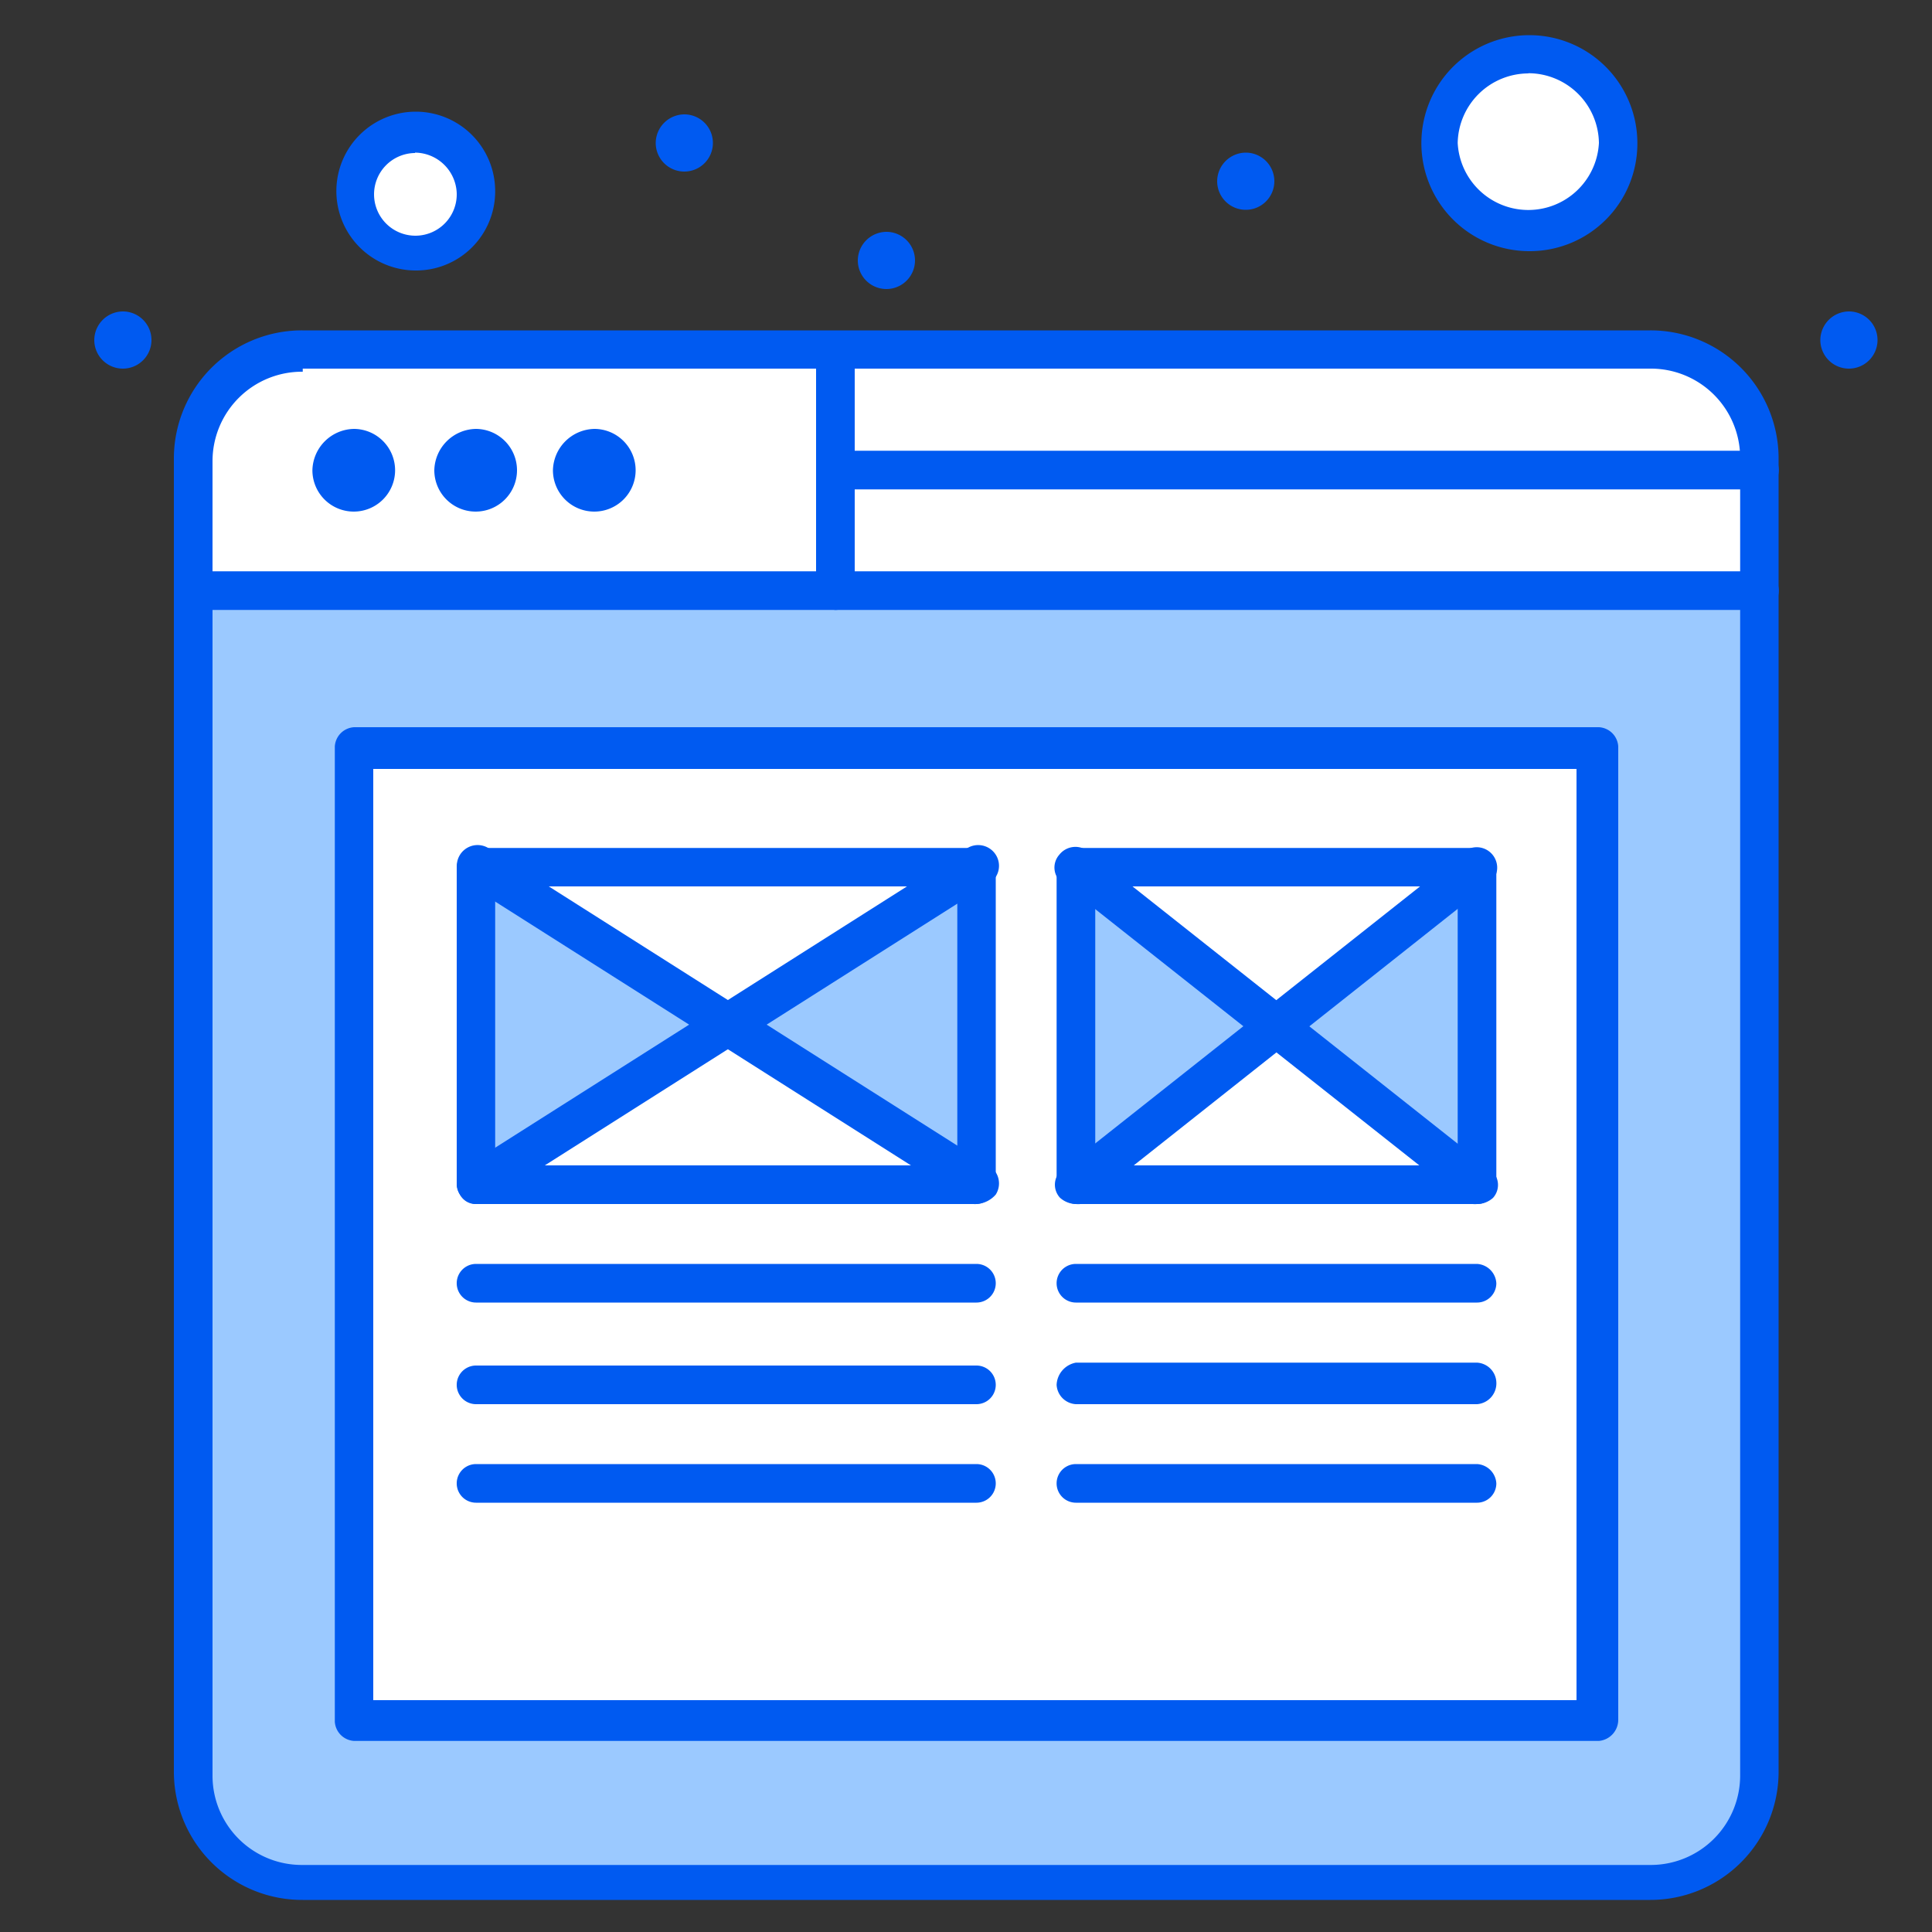
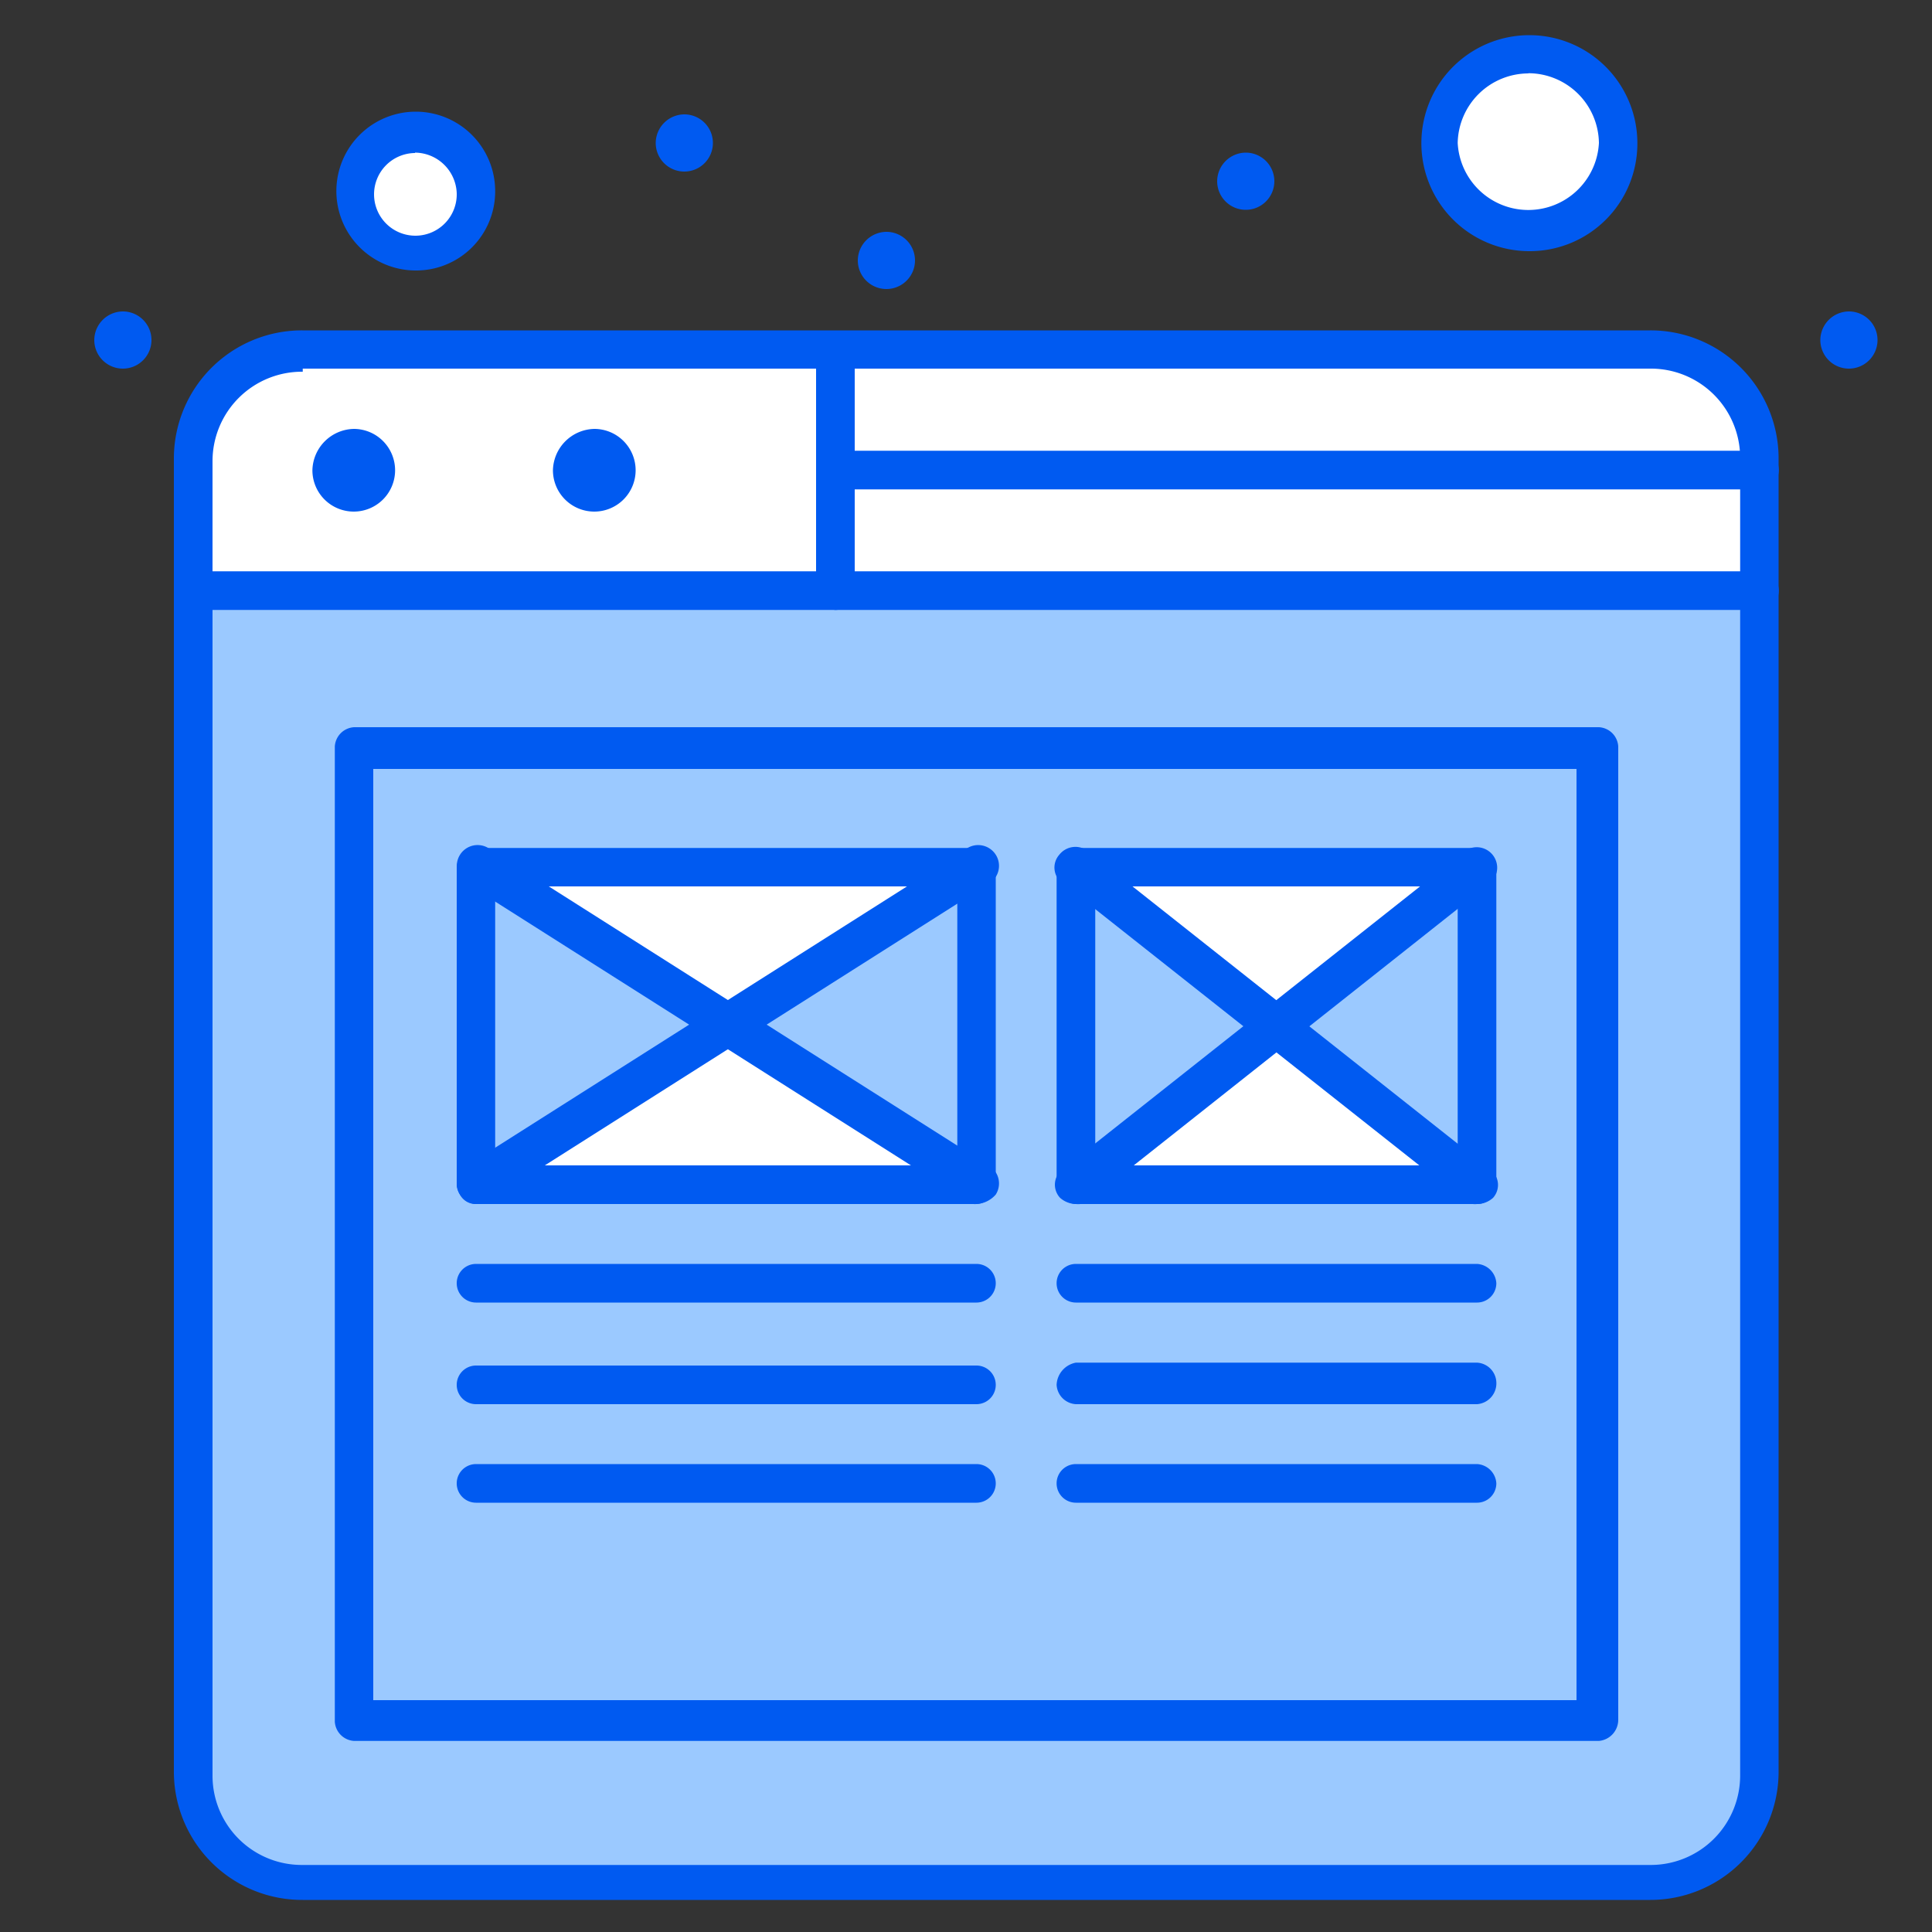
<svg xmlns="http://www.w3.org/2000/svg" id="Layer_1" data-name="Layer 1" viewBox="0 0 100 100">
  <rect x="0" y="0" width="100" height="100" fill="#333333" stroke="none" />
  <defs>
    <style>.cls-1{fill:#9bc9ff;}.cls-2{fill:#fff;}.cls-3{fill:#005af1;}</style>
  </defs>
  <g id="_51_Experience_Layout_User_Ux_Wire_Framing" data-name="51, Experience, Layout, User, Ux, Wire Framing">
    <path class="cls-1" d="M10,30.42V91.76a5.57,5.57,0,0,0,5.65,5.59H85.42a5.58,5.58,0,0,0,5.65-5.59V30.42Z" />
-     <path class="cls-2" d="M82.76,38.64V89H18.33V38.64Z" />
    <path class="cls-2" d="M79.11,2.8a4.61,4.61,0,1,1,0,9.21A4.73,4.73,0,0,1,74.46,7.4,4.51,4.51,0,0,1,79.11,2.8Z" />
    <path class="cls-2" d="M21.48,6.91a3.13,3.13,0,1,1,0,6.25A3,3,0,0,1,18.33,10,3.13,3.13,0,0,1,21.48,6.91Z" />
    <polygon class="cls-1" points="76.45 44.9 76.45 61.34 66.16 53.12 76.45 44.9" />
-     <polygon class="cls-1" points="66.16 53.12 55.69 61.34 55.69 44.9 66.16 53.12" />
    <polygon class="cls-2" points="76.45 61.34 55.69 61.34 66.16 53.12 76.45 61.34" />
    <polygon class="cls-2" points="76.45 44.9 66.16 53.12 55.69 44.9 76.45 44.9" />
    <polygon class="cls-2" points="50.54 61.34 24.64 61.34 37.59 53.12 50.54 61.34" />
    <polygon class="cls-2" points="50.54 44.9 37.59 53.12 24.64 44.9 50.54 44.9" />
    <polygon class="cls-1" points="50.54 44.9 50.54 61.34 37.59 53.12 50.54 44.9" />
    <polygon class="cls-1" points="37.59 53.12 24.64 61.34 24.64 44.9 37.59 53.12" />
    <rect class="cls-2" x="43.24" y="24.34" width="47.83" height="6.25" />
    <path class="cls-2" d="M91.07,23.68v.66H43.24V18.09H85.42A5.58,5.58,0,0,1,91.07,23.68Z" />
    <path class="cls-2" d="M43.24,30.42H10V23.68a5.57,5.57,0,0,1,5.65-5.59H43.24Z" />
    <path class="cls-3" d="M95.71,16.12a1.48,1.48,0,1,1-1.49,1.48A1.49,1.49,0,0,1,95.71,16.12Z" />
    <path class="cls-3" d="M64.49,7.9A1.48,1.48,0,1,1,63,9.38,1.49,1.49,0,0,1,64.49,7.9Z" />
    <path class="cls-3" d="M45.89,12a1.48,1.48,0,1,1-1.49,1.48A1.49,1.49,0,0,1,45.89,12Z" />
    <path class="cls-3" d="M35.43,5.92A1.48,1.48,0,1,1,33.94,7.4,1.49,1.49,0,0,1,35.43,5.92Z" />
    <path class="cls-3" d="M30.78,22.2a2.14,2.14,0,1,1-2.16,2.14A2.19,2.19,0,0,1,30.78,22.2Z" />
-     <path class="cls-3" d="M24.64,22.2a2.14,2.14,0,1,1-2.16,2.14A2.19,2.19,0,0,1,24.64,22.2Z" />
    <path class="cls-3" d="M18.33,22.2a2.14,2.14,0,1,1-2.16,2.14A2.19,2.19,0,0,1,18.33,22.2Z" />
    <path class="cls-3" d="M6.37,16.12A1.48,1.48,0,1,1,4.88,17.6,1.49,1.49,0,0,1,6.37,16.12Z" />
    <path class="cls-3" d="M91.07,31.57H10a1,1,0,1,1,0-2H91.07a1,1,0,1,1,0,2Z" />
    <path class="cls-3" d="M91.07,25.33H43.24a1,1,0,1,1,0-2H91.07a1,1,0,0,1,0,2Z" />
    <path class="cls-3" d="M21.48,14a4.11,4.11,0,1,1,4.15-4.11A4.09,4.09,0,0,1,21.48,14Zm0-6.08A2.14,2.14,0,1,0,23.64,10,2.18,2.18,0,0,0,21.48,7.9Z" />
    <path class="cls-3" d="M79.11,13A5.59,5.59,0,1,1,84.75,7.4,5.57,5.57,0,0,1,79.11,13Zm0-9.2A3.67,3.67,0,0,0,75.45,7.4a3.66,3.66,0,0,0,7.31,0A3.66,3.66,0,0,0,79.11,3.79Z" />
    <path class="cls-3" d="M43.24,31.57a1.06,1.06,0,0,1-1-1V18.26a1,1,0,0,1,2,0V30.59A1,1,0,0,1,43.24,31.57Z" />
    <path class="cls-3" d="M85.42,98.34H15.67A6.64,6.64,0,0,1,9,91.76V23.68a6.63,6.63,0,0,1,6.64-6.58H85.42a6.63,6.63,0,0,1,6.64,6.58V91.76A6.64,6.64,0,0,1,85.42,98.34ZM15.67,19.24A4.63,4.63,0,0,0,11,23.85V91.92a4.62,4.62,0,0,0,4.65,4.61H85.42a4.63,4.63,0,0,0,4.65-4.61V23.68a4.62,4.62,0,0,0-4.65-4.6H15.67Z" />
    <path class="cls-3" d="M82.76,90.11H18.33a1.06,1.06,0,0,1-1-1V38.64a1.06,1.06,0,0,1,1-1H82.76a1.06,1.06,0,0,1,1,1V89A1.1,1.1,0,0,1,82.76,90.11ZM19.32,88H81.6V39.8H19.32Z" />
    <path class="cls-3" d="M50.54,62.32H24.64a1.06,1.06,0,0,1-1-1V44.89a1.06,1.06,0,0,1,1-1h25.9a1.06,1.06,0,0,1,1,1V61.34A1.06,1.06,0,0,1,50.54,62.32Zm-24.91-2H49.55V45.88H25.63Z" />
    <path class="cls-3" d="M76.45,62.32H55.69a1.06,1.06,0,0,1-1-1V44.89a1.06,1.06,0,0,1,1-1H76.45a1.06,1.06,0,0,1,1,1V61.34A1,1,0,0,1,76.45,62.32Zm-19.76-2H75.45V45.88H56.69Z" />
    <path class="cls-3" d="M50.54,67.42H24.64a1,1,0,1,1,0-2h25.9a1,1,0,1,1,0,2Z" />
    <path class="cls-3" d="M76.45,67.42H55.69a1,1,0,1,1,0-2H76.45a1.06,1.06,0,0,1,1,1A1,1,0,0,1,76.45,67.42Z" />
    <path class="cls-3" d="M50.54,72.68H24.64a1,1,0,1,1,0-2h25.9a1,1,0,1,1,0,2Z" />
    <path class="cls-3" d="M76.45,72.68H55.69a1.06,1.06,0,0,1-1-1,1.22,1.22,0,0,1,1-1.15H76.45a1.06,1.06,0,0,1,1,1A1.08,1.08,0,0,1,76.45,72.68Z" />
    <path class="cls-3" d="M50.54,77.78H24.64a1,1,0,1,1,0-2h25.9a1,1,0,1,1,0,2Z" />
    <path class="cls-3" d="M76.45,77.78H55.69a1,1,0,1,1,0-2H76.45a1.06,1.06,0,0,1,1,1A1,1,0,0,1,76.45,77.78Z" />
    <path class="cls-3" d="M55.69,62.32a1.26,1.26,0,0,1-.83-.33A1,1,0,0,1,55,60.52L75.79,44.07a1.06,1.06,0,0,1,1.33,1.65L56.36,62.16A1,1,0,0,1,55.69,62.32Z" />
    <path class="cls-3" d="M76.45,62.32a1,1,0,0,1-.66-.16L55,45.72a1,1,0,0,1-.17-1.48,1.06,1.06,0,0,1,1.5-.17L77.12,60.52A1,1,0,0,1,77.28,62,1.24,1.24,0,0,1,76.45,62.32Z" />
    <path class="cls-3" d="M24.64,62.32a.9.9,0,0,1-.83-.49,1.07,1.07,0,0,1,.33-1.48L50.05,43.91a1.08,1.08,0,0,1,1.49.33,1.07,1.07,0,0,1-.33,1.48L25.3,62.16A1.29,1.29,0,0,1,24.64,62.32Z" />
    <path class="cls-3" d="M50.54,62.32a.61.61,0,0,1-.49-.16L24.14,45.72a1.07,1.07,0,1,1,1.16-1.81L51.21,60.35a1.07,1.07,0,0,1,.33,1.48A1.42,1.42,0,0,1,50.54,62.32Z" />
  </g>
</svg>